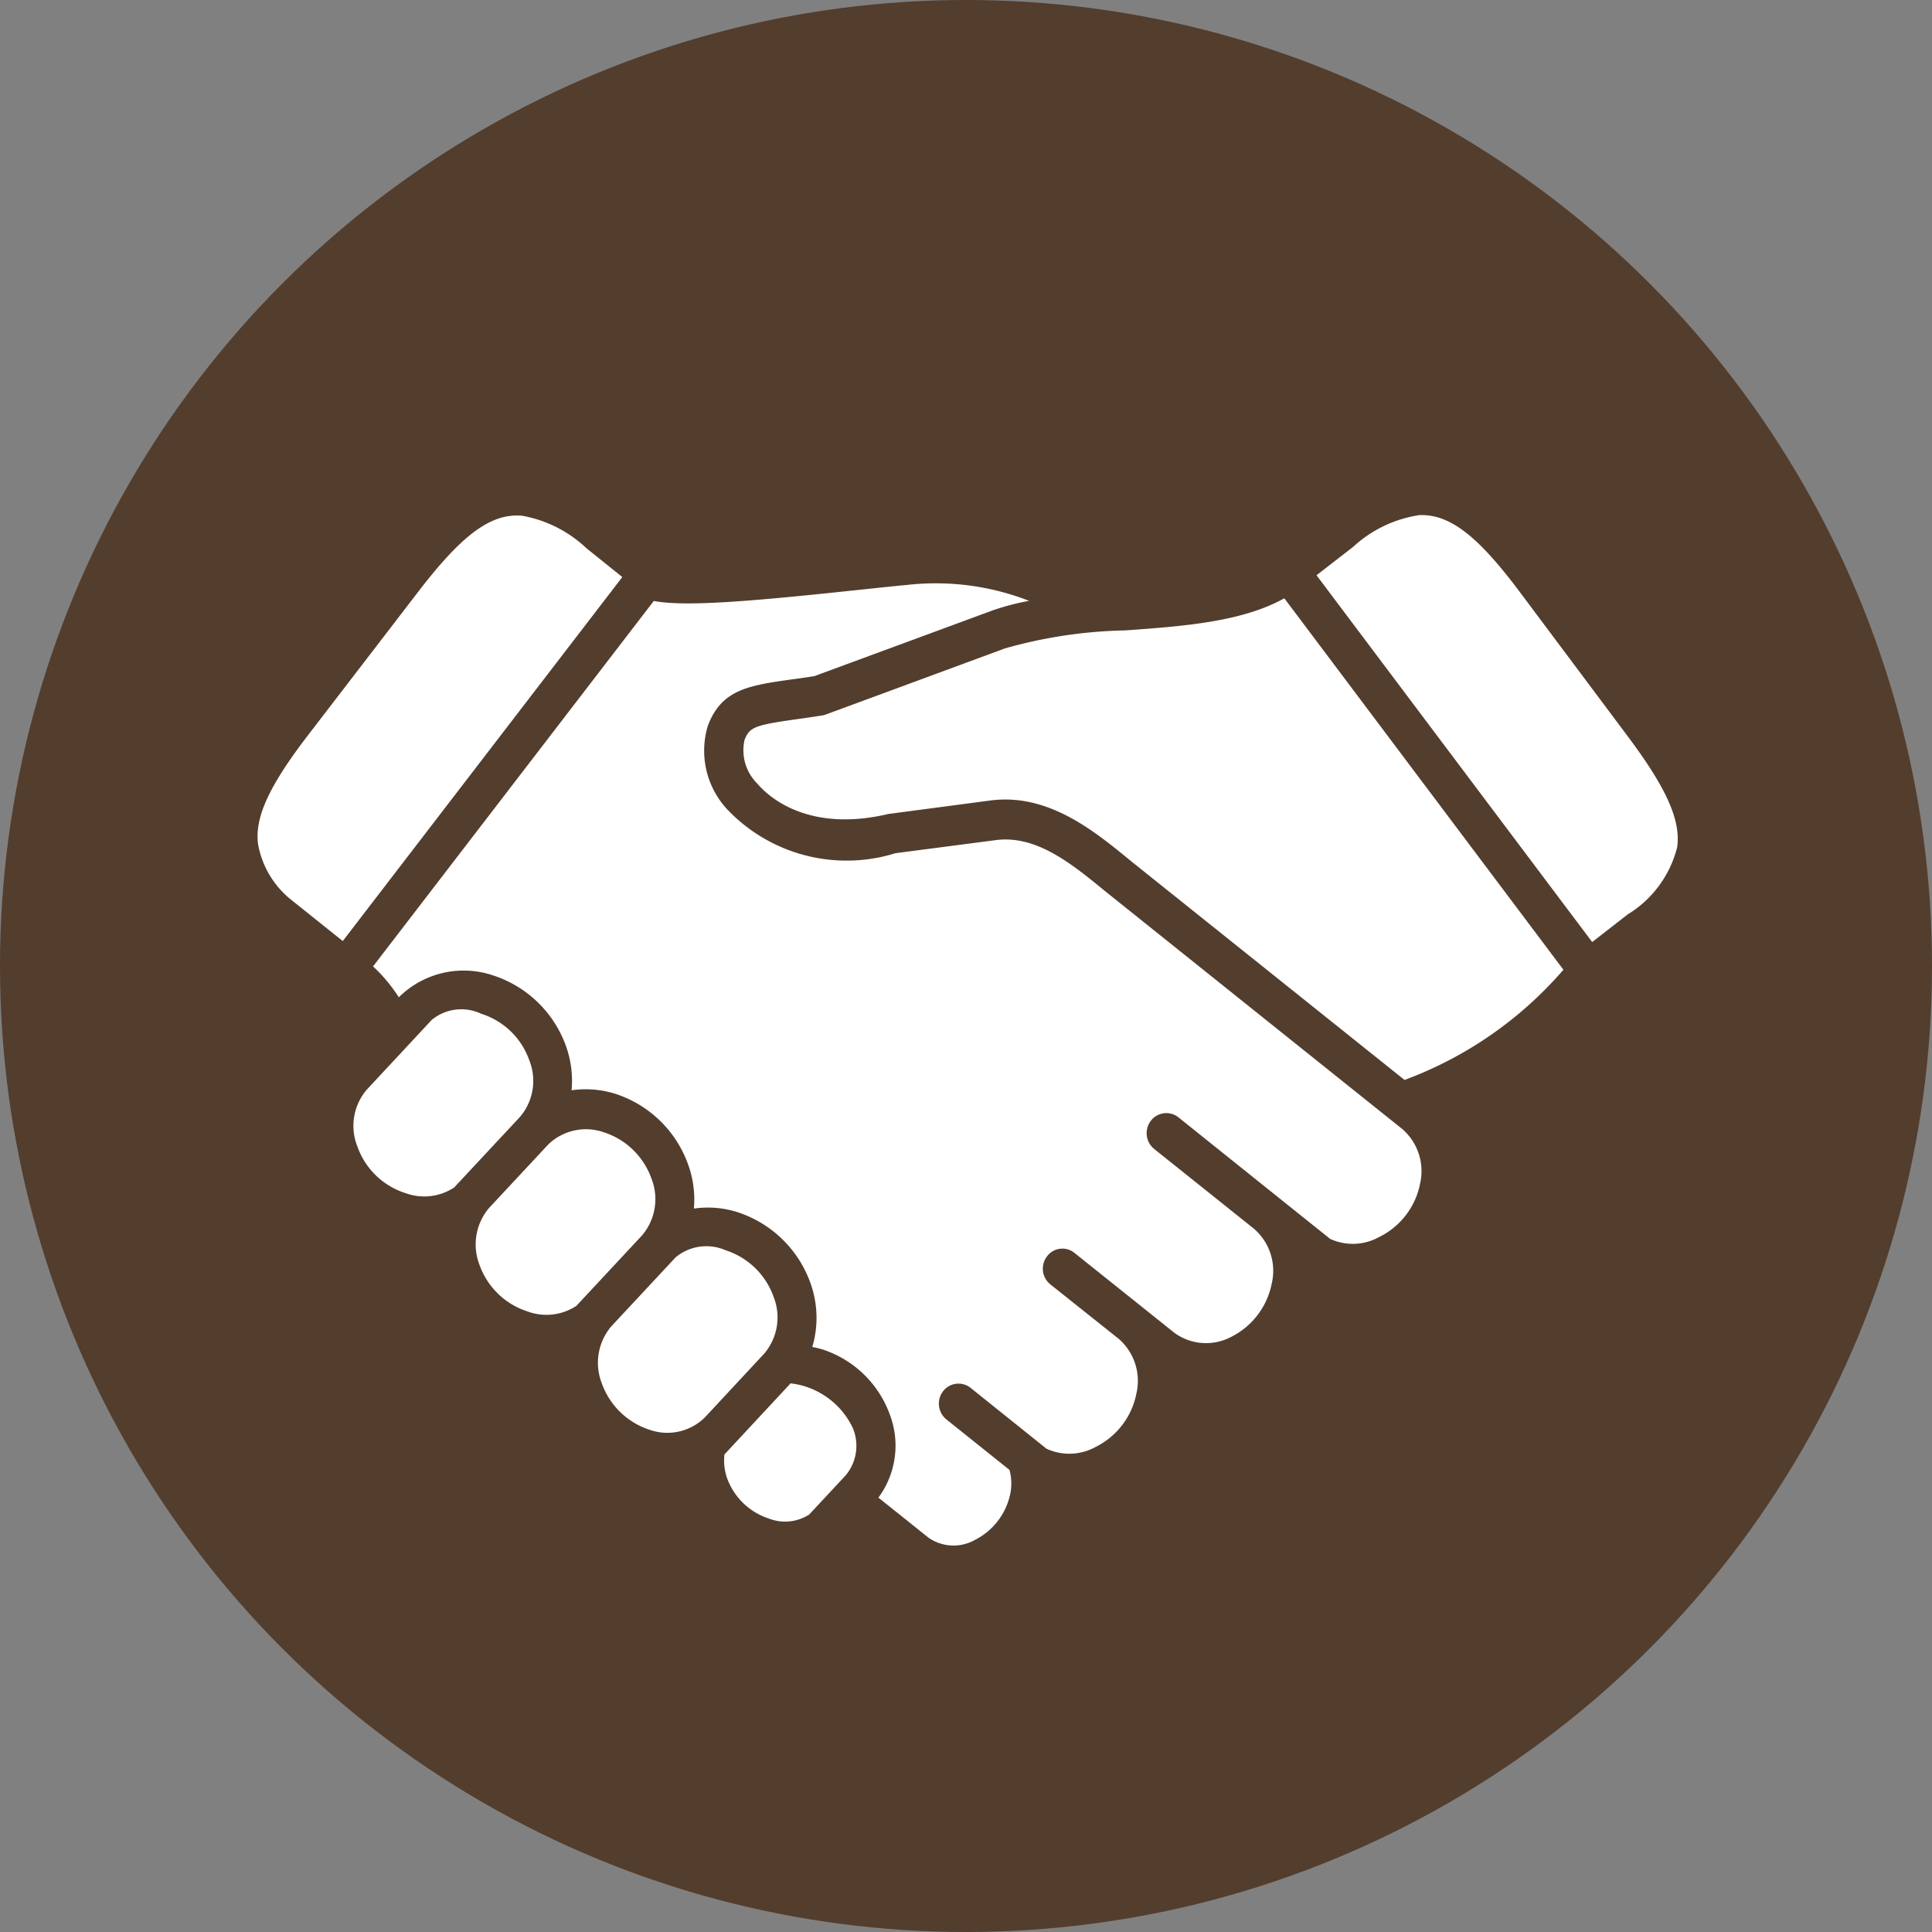
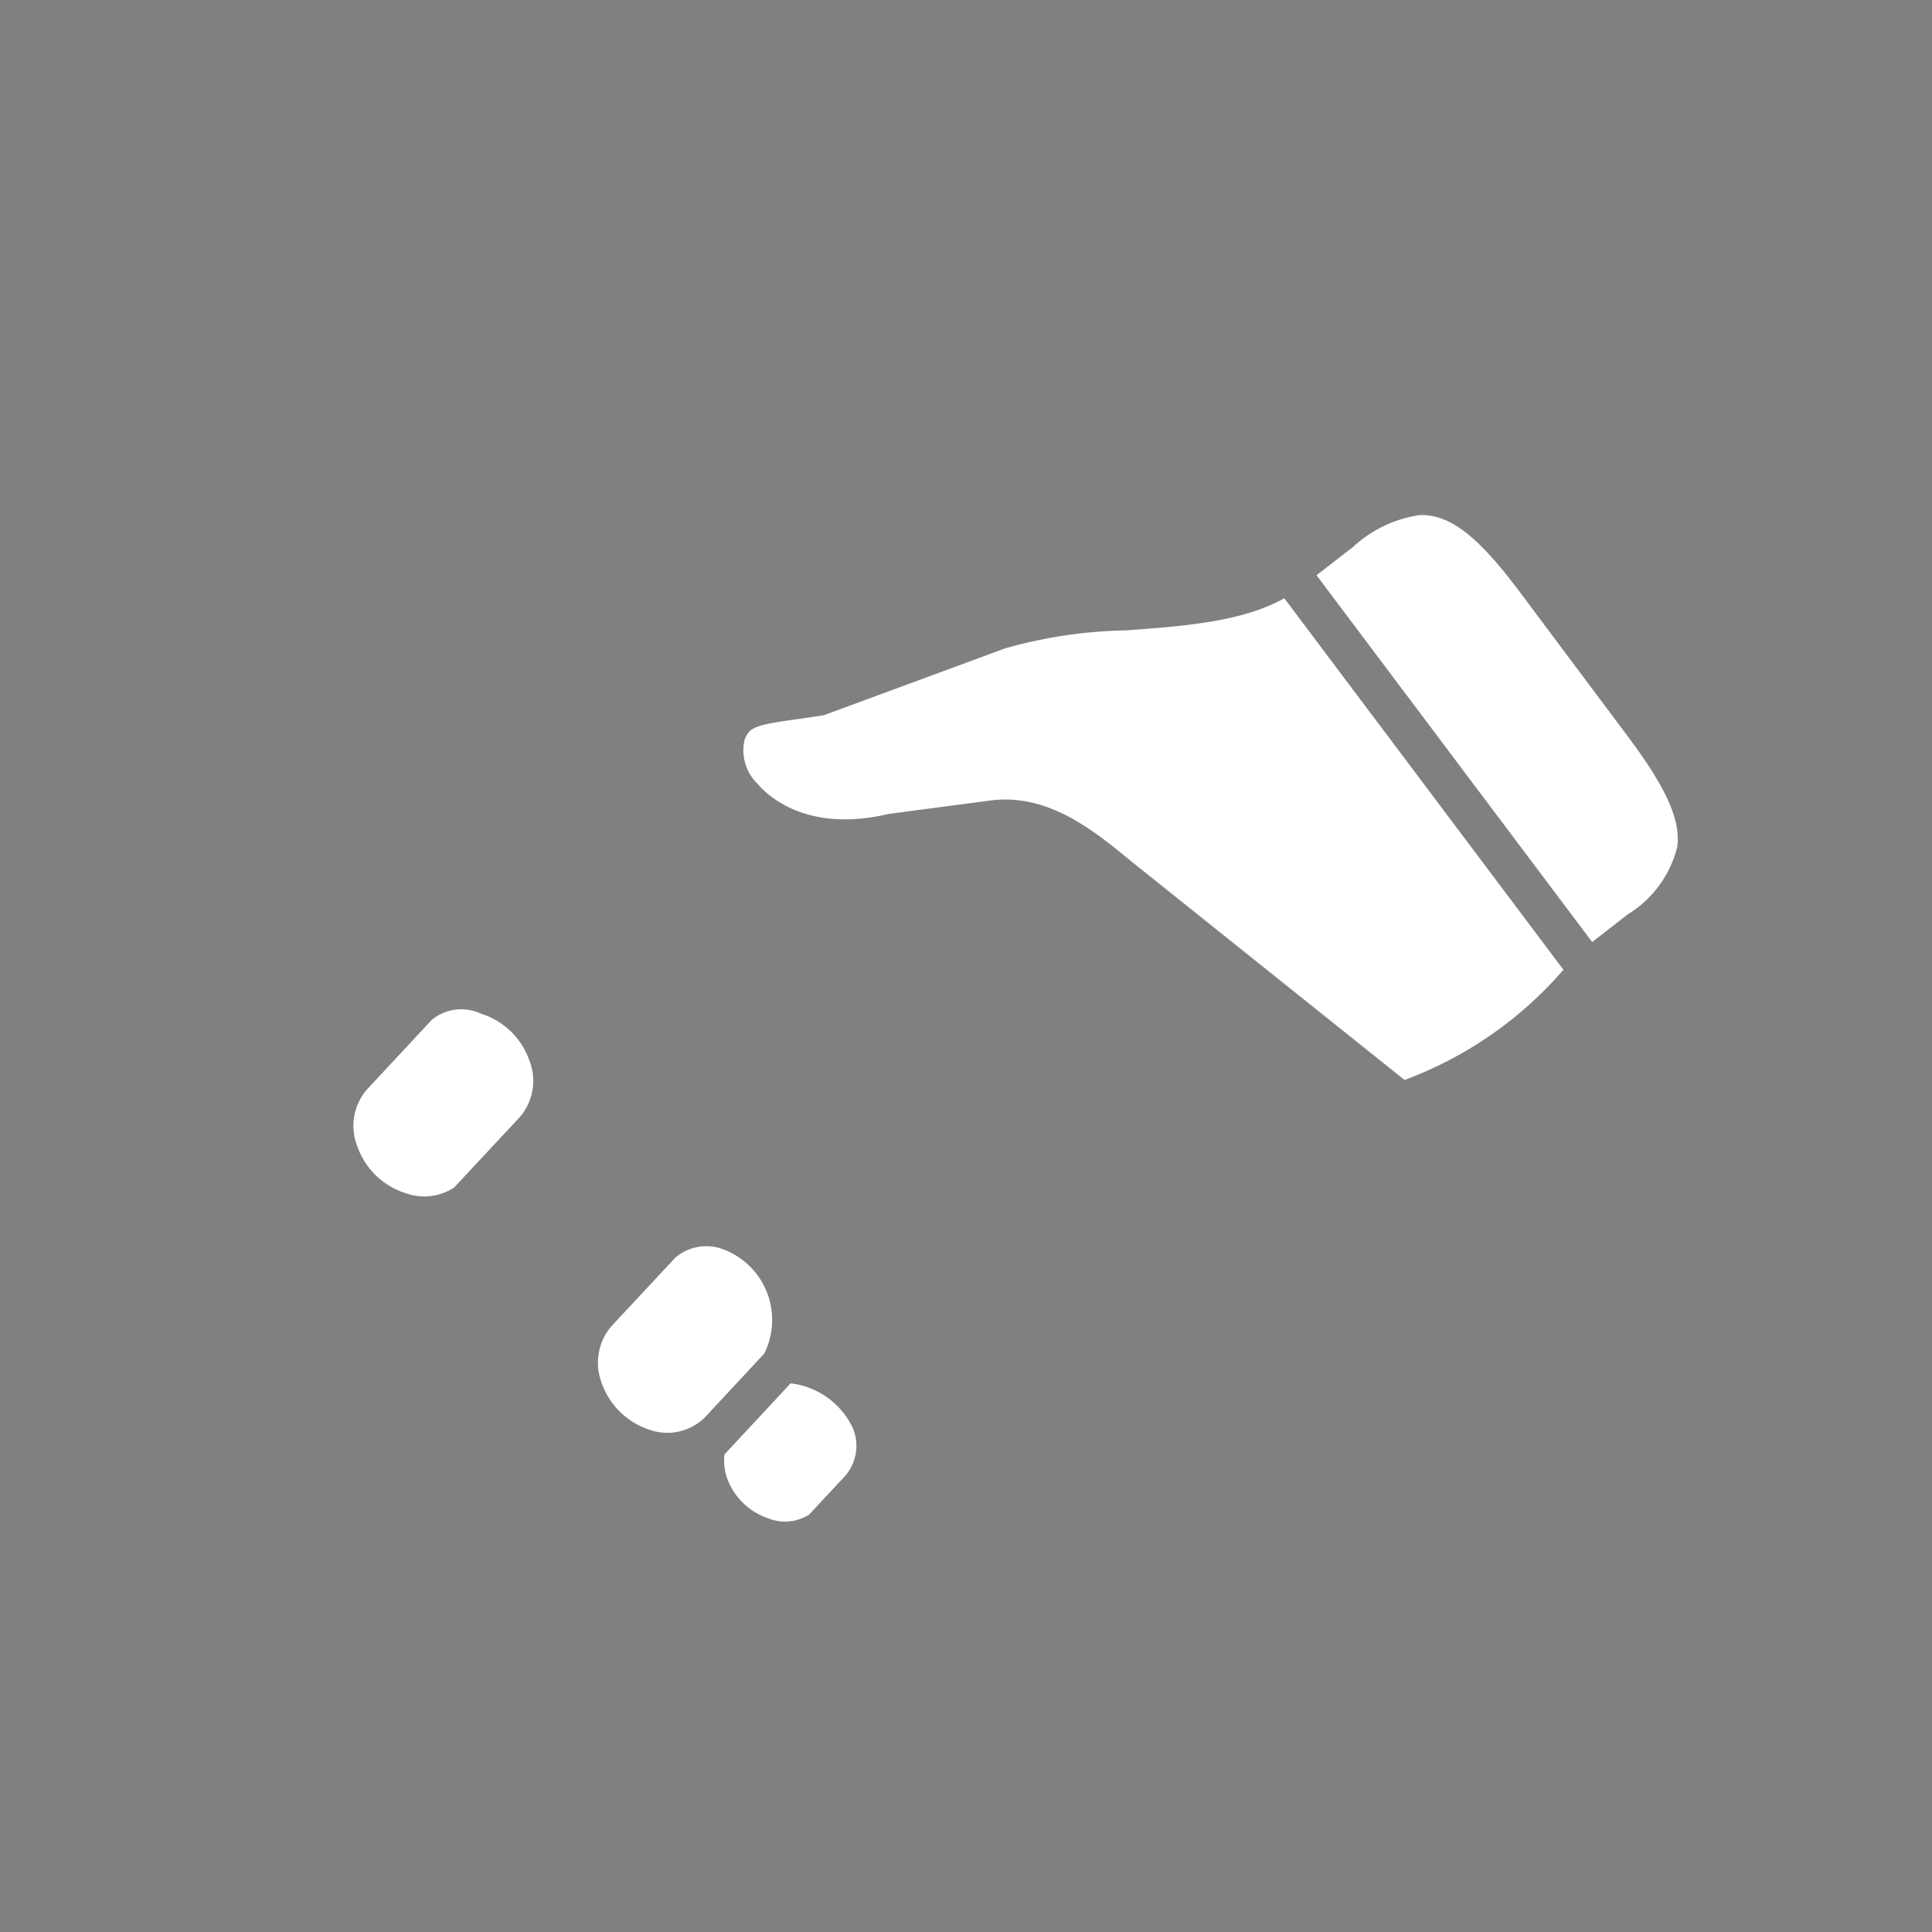
<svg xmlns="http://www.w3.org/2000/svg" width="75" height="75" viewBox="0 0 75 75">
  <rect x="0" y="0" width="75" height="75" fill="#808080" stroke="none" />
  <defs>
    <clipPath id="clip-Foerdermoeglichkeiten">
      <rect width="75" height="75" />
    </clipPath>
  </defs>
  <g id="Foerdermoeglichkeiten" clip-path="url(#clip-Foerdermoeglichkeiten)">
-     <circle id="Ellipse_2" data-name="Ellipse 2" cx="37.5" cy="37.5" r="37.5" fill="#533d2d" />
    <g id="handschlag" transform="translate(4.674 3.87)">
      <path id="Pfad_56" data-name="Pfad 56" d="M31.444,67.47a2.1,2.1,0,0,0,.1.914,2.57,2.57,0,0,0,1.619,1.572,1.736,1.736,0,0,0,1.568-.152l1.424-1.528a1.791,1.791,0,0,0,.274-1.828,3.064,3.064,0,0,0-2.417-1.739Z" transform="translate(-7.995 -14.878)" fill="#fff" />
-       <path id="Pfad_57" data-name="Pfad 57" d="M27.379,57.486l-2.489,2.67a2.184,2.184,0,0,0-.368,2.206,2.928,2.928,0,0,0,1.871,1.813,2.071,2.071,0,0,0,2.133-.488l2.3-2.472a2.165,2.165,0,0,0,.368-2.2A2.925,2.925,0,0,0,29.327,57.2a1.862,1.862,0,0,0-1.948.284Z" transform="translate(-5.835 -12.536)" fill="#fff" />
-       <path id="Pfad_58" data-name="Pfad 58" d="M20.35,51.081l-2.3,2.468a2.188,2.188,0,0,0-.368,2.207,2.93,2.93,0,0,0,1.871,1.81,2.12,2.12,0,0,0,1.886-.217l2.552-2.738a2.174,2.174,0,0,0,.368-2.2,2.916,2.916,0,0,0-1.872-1.81A2.106,2.106,0,0,0,20.35,51.081Z" transform="translate(-3.741 -10.523)" fill="#fff" />
+       <path id="Pfad_57" data-name="Pfad 57" d="M27.379,57.486l-2.489,2.67a2.184,2.184,0,0,0-.368,2.206,2.928,2.928,0,0,0,1.871,1.813,2.071,2.071,0,0,0,2.133-.488l2.3-2.472A2.925,2.925,0,0,0,29.327,57.2a1.862,1.862,0,0,0-1.948.284Z" transform="translate(-5.835 -12.536)" fill="#fff" />
      <path id="Pfad_59" data-name="Pfad 59" d="M13.759,44.163,11.211,46.9a2.16,2.16,0,0,0-.368,2.2,2.914,2.914,0,0,0,1.872,1.817A2.111,2.111,0,0,0,14.6,50.7l2.554-2.738v0a2.151,2.151,0,0,0,.368-2.194,2.9,2.9,0,0,0-1.871-1.814,1.8,1.8,0,0,0-1.89.216Z" transform="translate(-1.646 -8.47)" fill="#fff" />
      <path id="Pfad_60" data-name="Pfad 60" d="M53.5,20.779c-1.648.921-3.938,1.086-6.168,1.247a18.313,18.313,0,0,0-4.679.7L35.7,25.291a.618.618,0,0,1-.145.037c-.336.053-.647.1-.925.137-1.693.239-1.889.311-2.084.813a1.824,1.824,0,0,0,.5,1.7c.393.466,1.929,1.922,5.091,1.173l3.961-.523c2.218-.286,4,1.16,5.416,2.327l10.651,8.521.008,0A15.08,15.08,0,0,0,64.335,35.2Z" transform="translate(-8.317 -1.424)" fill="#fff" />
-       <path id="Pfad_61" data-name="Pfad 61" d="M32.508,20.013c-.631.058-1.355.138-2.114.217-4.2.448-6.525.624-7.71.405L11.787,34.82a6.166,6.166,0,0,1,1,1.2,3.569,3.569,0,0,1,3.628-.86,4.47,4.47,0,0,1,2.873,2.786,4.012,4.012,0,0,1,.206,1.684,3.854,3.854,0,0,1,1.665.126,4.46,4.46,0,0,1,2.87,2.786,3.994,3.994,0,0,1,.213,1.68,3.8,3.8,0,0,1,1.665.13,4.479,4.479,0,0,1,2.866,2.779,3.98,3.98,0,0,1,.065,2.463,3.645,3.645,0,0,1,.408.1,4.141,4.141,0,0,1,2.6,2.519,3.4,3.4,0,0,1-.441,3.23l1.933,1.546a1.694,1.694,0,0,0,1.806.1,2.6,2.6,0,0,0,1.381-1.8,2.052,2.052,0,0,0-.03-.921l-2.452-1.962a.791.791,0,0,1-.13-1.091.754.754,0,0,1,1.069-.134l2.948,2.363a2.116,2.116,0,0,0,1.9-.065,2.947,2.947,0,0,0,1.589-2.072,2.166,2.166,0,0,0-.676-2.121L38.08,47.165a.783.783,0,0,1-.13-1.088.743.743,0,0,1,1.066-.134l3.877,3.1a2.083,2.083,0,0,0,2.194.166,2.957,2.957,0,0,0,1.587-2.077,2.161,2.161,0,0,0-.683-2.122l-3.878-3.1a.792.792,0,0,1-.13-1.1.756.756,0,0,1,1.07-.129S48.94,45.4,48.944,45.4a2.105,2.105,0,0,0,1.893-.071,2.932,2.932,0,0,0,1.594-2.069,2.163,2.163,0,0,0-.683-2.121L40.223,31.915c-1.322-1.084-2.688-2.207-4.275-1.995l-3.881.506a6.39,6.39,0,0,1-6.511-1.68,3.342,3.342,0,0,1-.767-3.284c.542-1.4,1.58-1.547,3.292-1.788.256-.033.531-.073.835-.121L35.8,21.014a9.568,9.568,0,0,1,1.455-.384,9.976,9.976,0,0,0-4.748-.617Z" transform="translate(-1.979 -1.175)" fill="#fff" />
-       <path id="Pfad_62" data-name="Pfad 62" d="M15.571,16.155c-1.254-.1-2.4.85-4.046,3L7.311,24.64c-1.524,1.98-2.1,3.211-1.969,4.255a3.563,3.563,0,0,0,1.29,2.173l2,1.6L19.484,18.537l-1.4-1.125a4.871,4.871,0,0,0-2.509-1.258Z" transform="translate(0 -0.006)" fill="#fff" />
      <path id="Pfad_63" data-name="Pfad 63" d="M68.521,16.135A4.844,4.844,0,0,0,66,17.361l-1.42,1.1L75.281,32.7l1.383-1.076a4.267,4.267,0,0,0,1.919-2.615c.138-1.041-.415-2.282-1.915-4.287l-4.145-5.542c-1.615-2.168-2.745-3.13-4-3.05Z" transform="translate(-18.147)" fill="#fff" />
    </g>
  </g>
</svg>